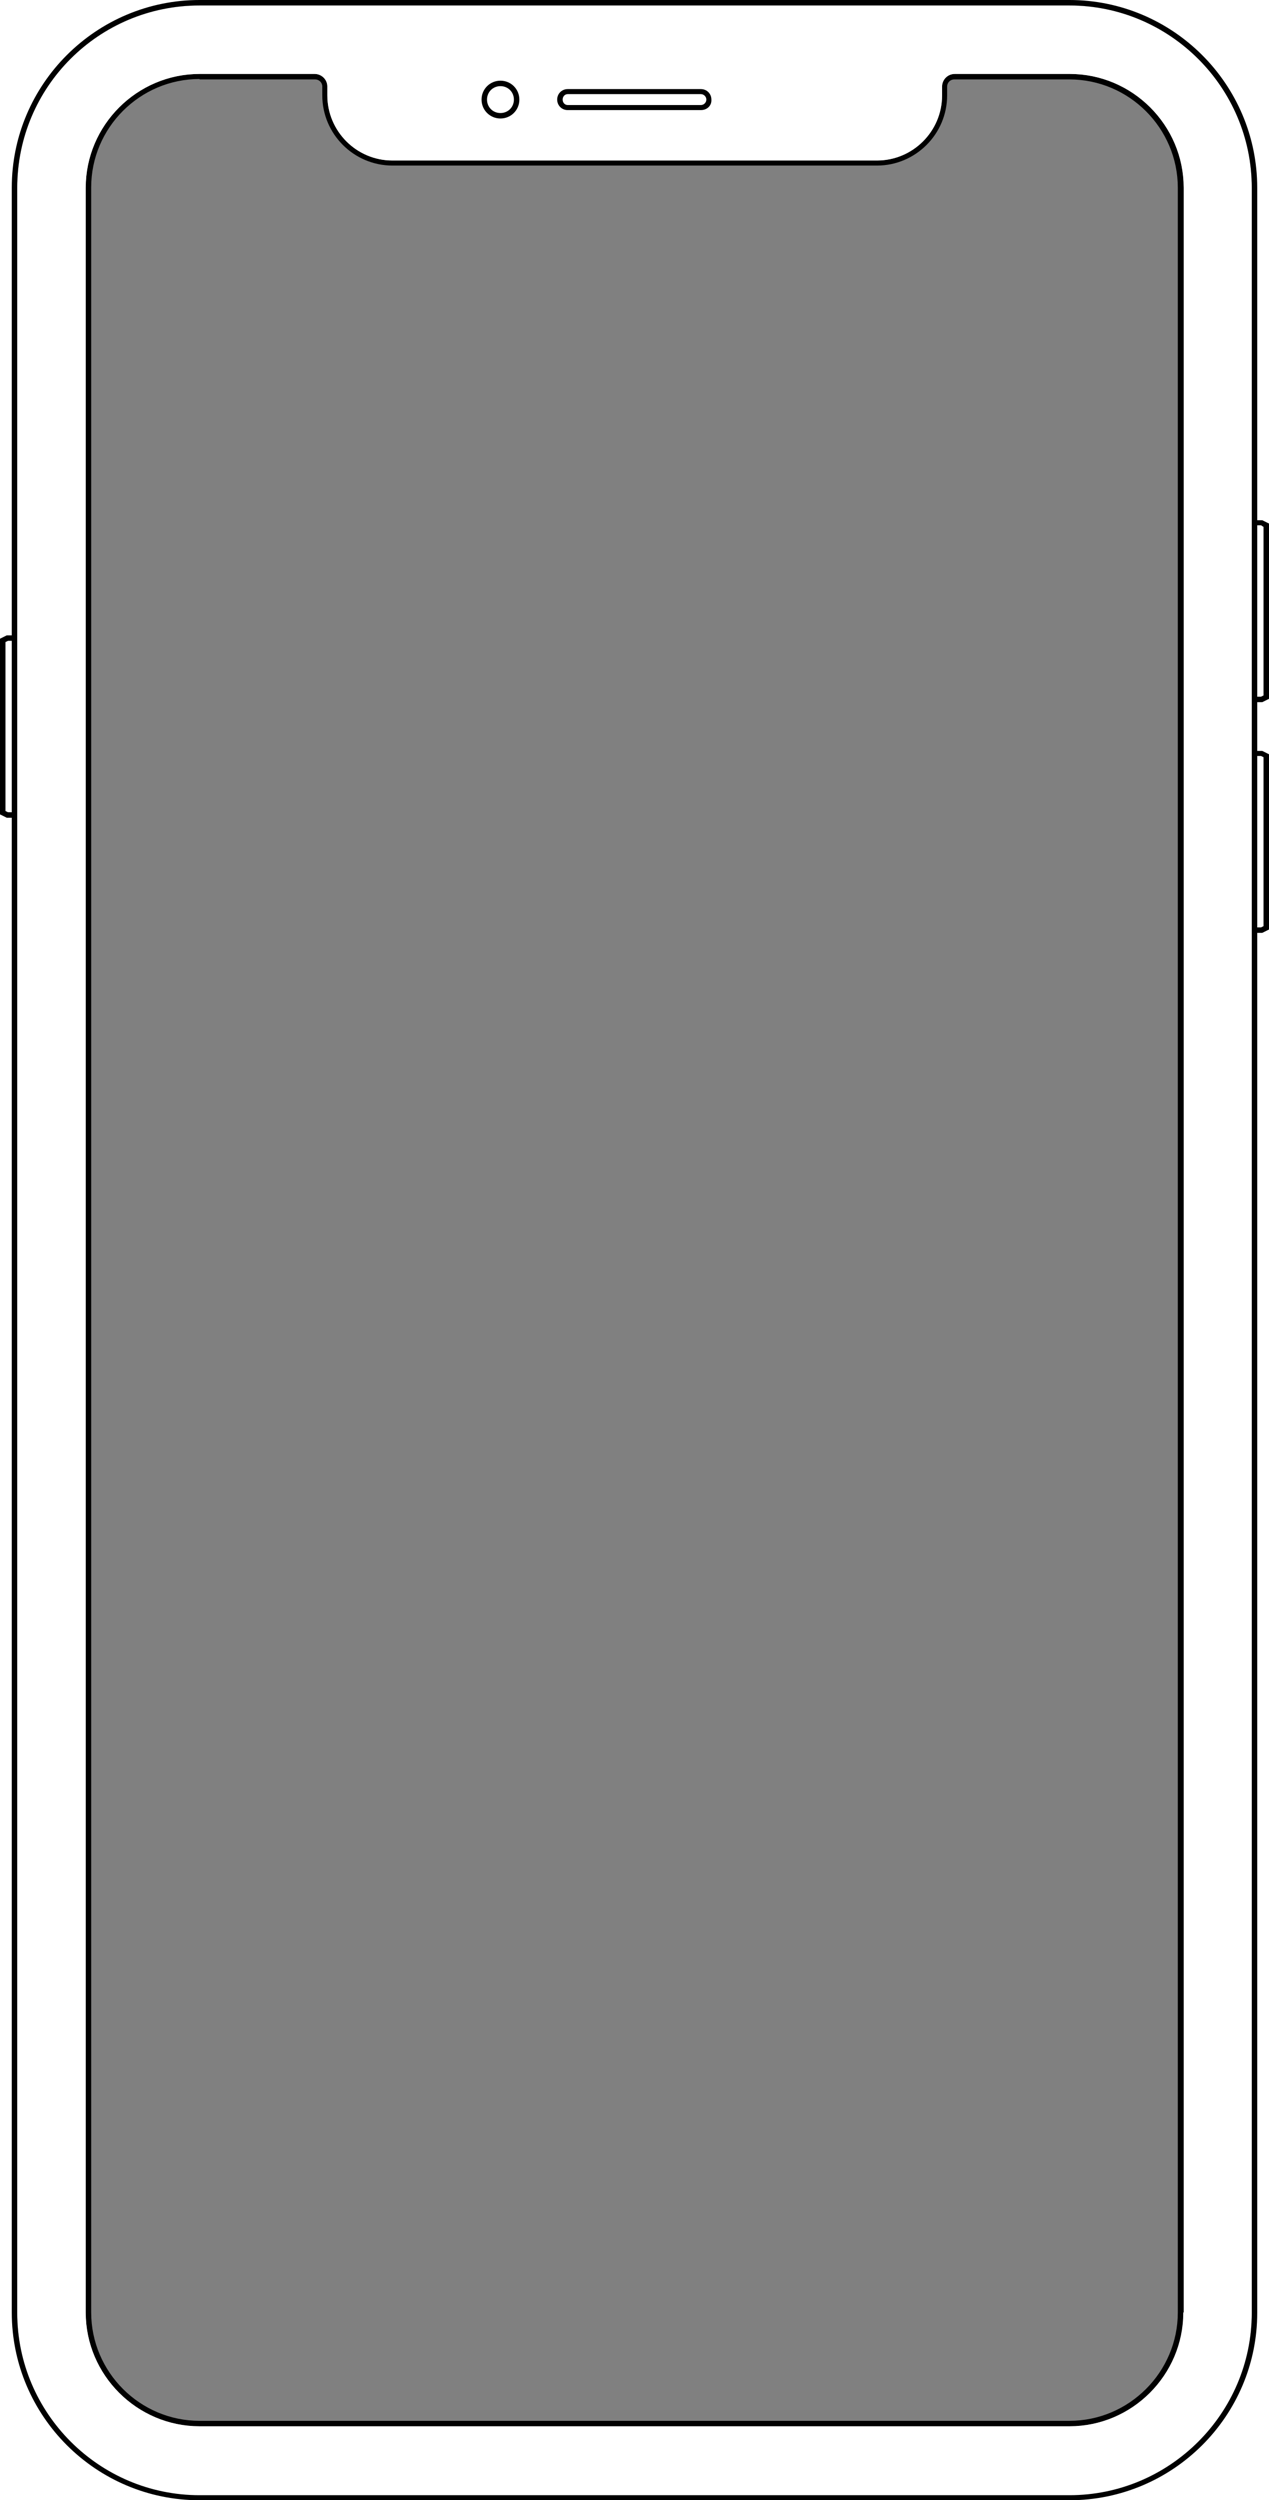
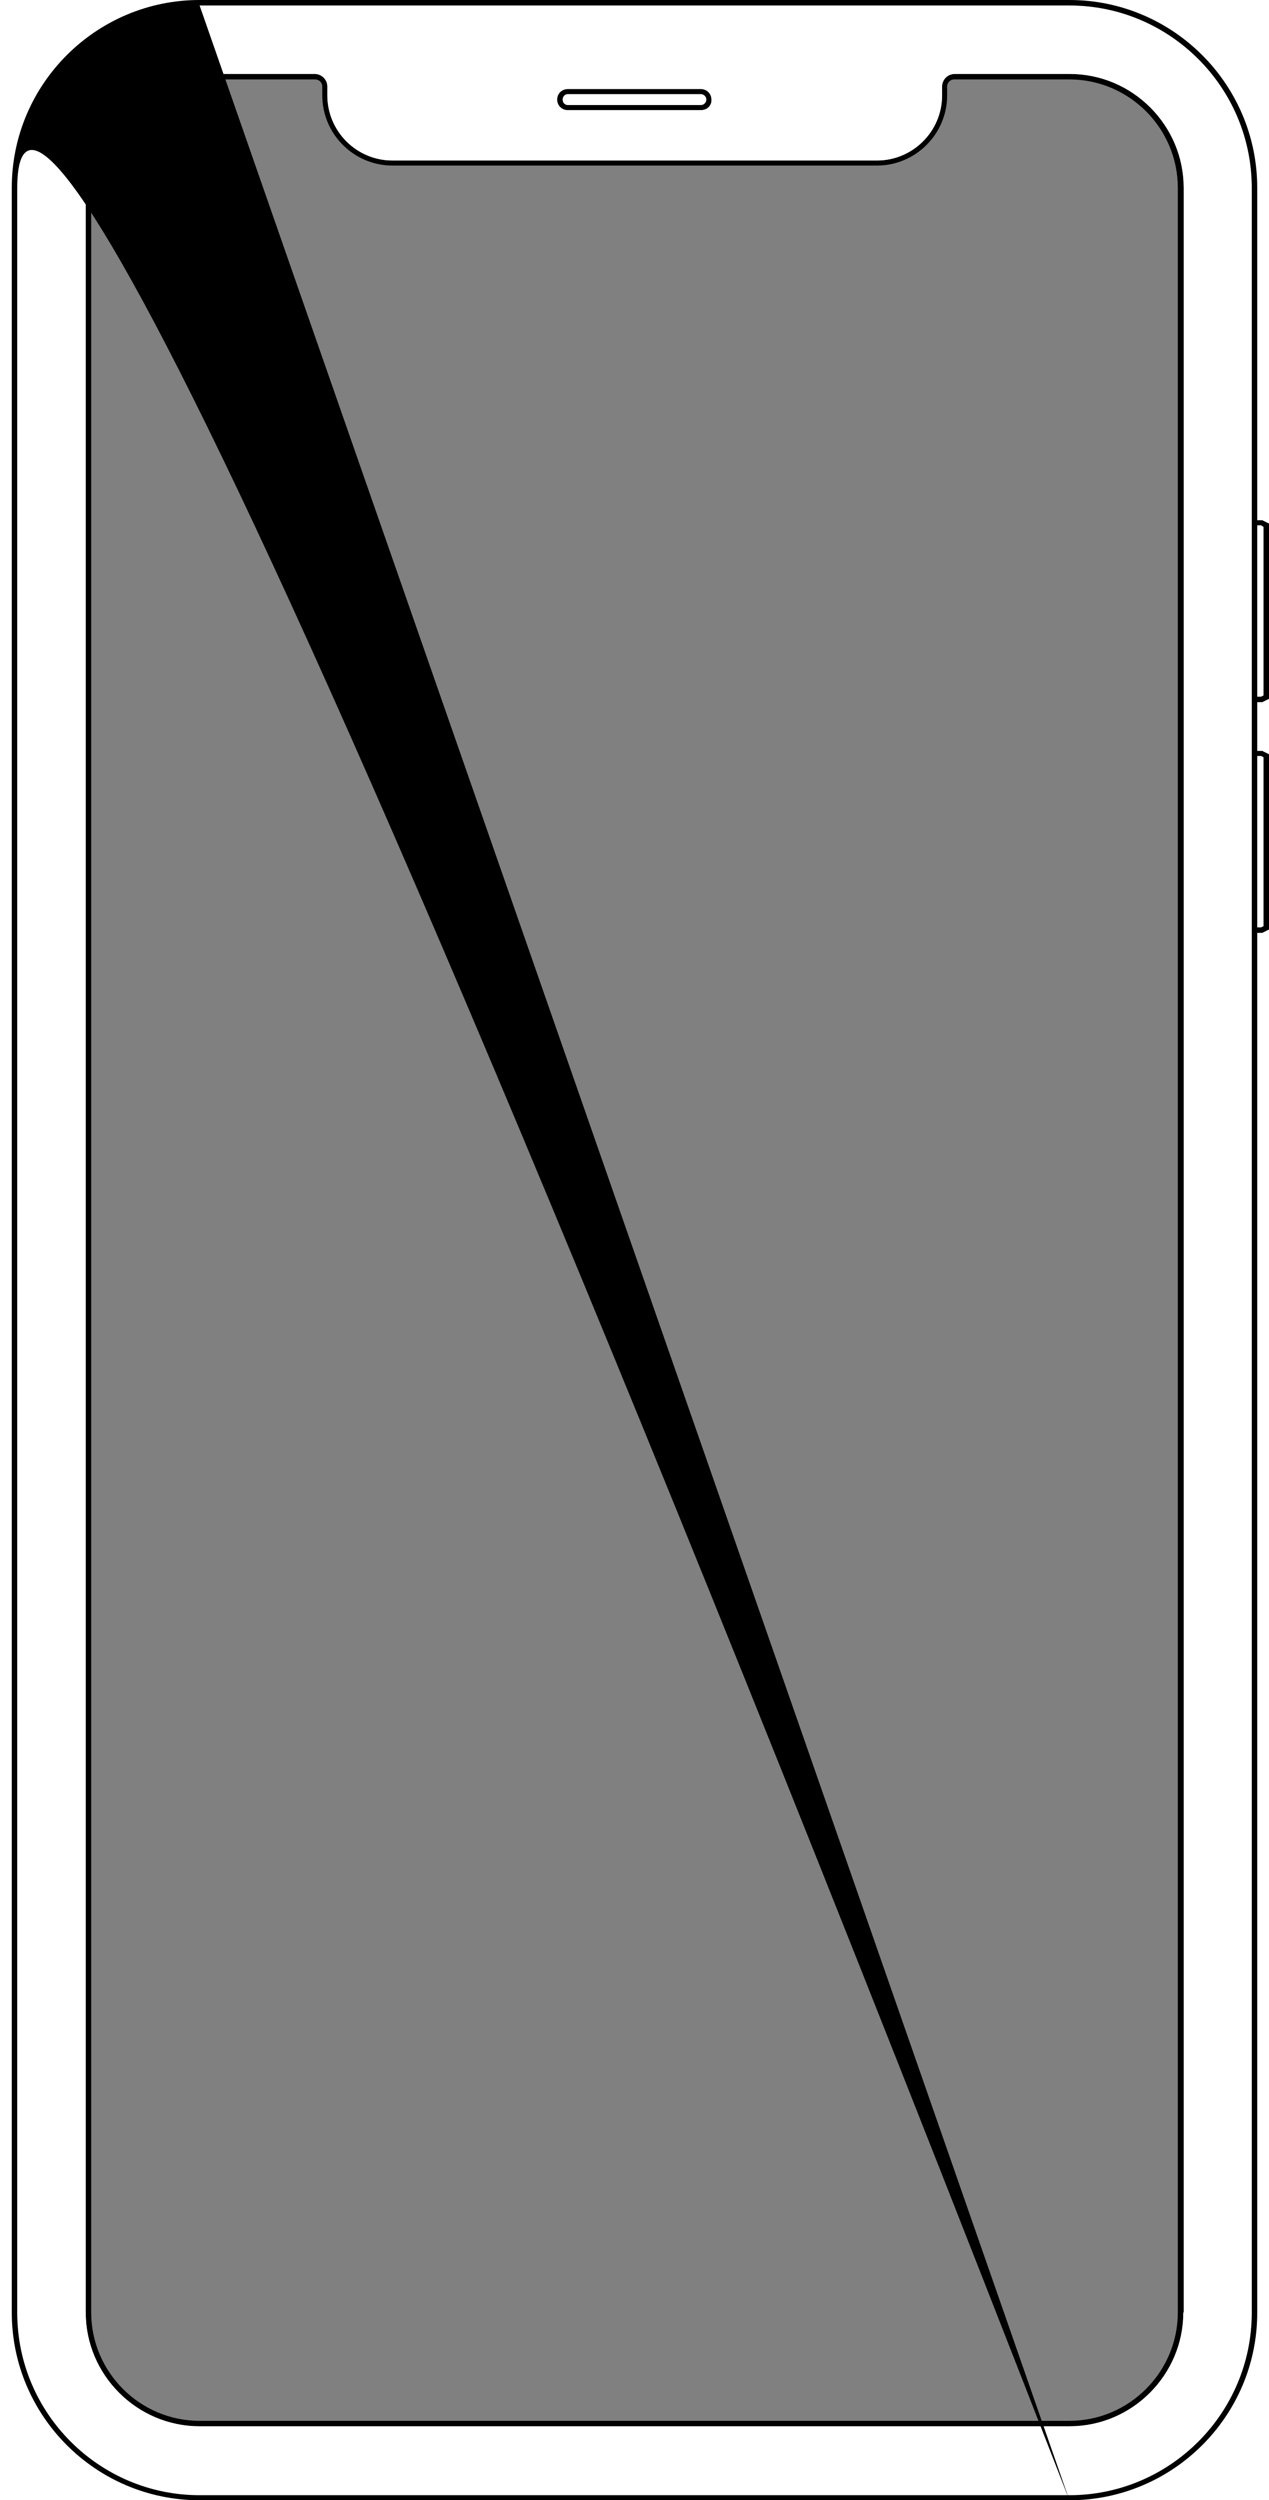
<svg xmlns="http://www.w3.org/2000/svg" id="Layer_1" width="302" height="595" version="1.1" viewBox="0 0 302 595">
  <rect x="0" y="0" width="302" height="595" fill="#808080" stroke="none" />
  <defs>
    <style>
      .st0 {
        fill: #fff;
      }
    </style>
  </defs>
  <g id="Layer_11" data-name="Layer_1">
    <path class="st0" d="M0,0v595h302V0H0ZM297.9,550.3c0,23.9-19.5,43.4-43.4,43.4H47.5c-23.9,0-43.4-19.5-43.4-43.4V44.7C4.1,20.8,23.6,1.3,47.5,1.3h207c23.9,0,43.4,19.5,43.4,43.4v505.6Z" />
    <g>
-       <polygon points="1.6 194.6 3.4 194.6 3.4 193.3 1.9 193.3 1.3 193 1.3 152.8 1.9 152.5 3.4 152.5 3.4 151.2 1.6 151.2 0 152 0 193.8 1.6 194.6" />
      <polygon points="300.4 123.8 298.6 123.8 298.6 125 300.1 125 300.7 125.4 300.7 165.5 300.1 165.8 298.6 165.8 298.6 167.1 300.4 167.1 302 166.3 302 124.6 300.4 123.8" />
      <polygon points="300.4 178.7 298.6 178.7 298.6 179.9 300.1 179.9 300.7 180.2 300.7 220.4 300.1 220.7 298.6 220.7 298.6 222 300.4 222 302 221.2 302 179.5 300.4 178.7" />
      <path d="M254.5,577.4H47.5c-14.9,0-27.1-12.2-27.1-27.1V44.7c0-14.9,12.2-27.1,27.1-27.1h27.4c1.6,0,3,1.3,3,3v2.1c0,8.5,6.9,15.5,15.5,15.5h115.3c8.5,0,15.5-6.9,15.5-15.5v-2.1c0-1.6,1.3-3,3-3h27.4c14.9,0,27.1,12.2,27.1,27.1v505.7c-.1,14.9-12.2,27-27.2,27ZM47.5,18.8c-14.2,0-25.8,11.6-25.8,25.8v505.7c0,14.2,11.6,25.8,25.8,25.8h207c14.2,0,25.8-11.6,25.8-25.8V44.7c0-14.2-11.6-25.8-25.8-25.8h-27.4c-1,0-1.7.8-1.7,1.7v2.1c0,9.2-7.5,16.7-16.7,16.7h-115.3c-9.2,0-16.7-7.5-16.7-16.7v-2.1c0-1-.8-1.7-1.7-1.7h-27.5v-.1Z" />
      <path d="M254.5,590.8H47.5c-22.3,0-40.5-18.1-40.5-40.5V44.7C7,22.3,25.2,4.2,47.5,4.2h207c22.3,0,40.5,18.2,40.5,40.5v505.7c0,22.3-18.1,40.4-40.5,40.4ZM47.5,5.4C25.9,5.4,8.3,23,8.3,44.7v505.7c0,21.6,17.6,39.2,39.2,39.2h207c21.6,0,39.2-17.6,39.2-39.2V44.7c0-21.6-17.6-39.2-39.2-39.2l-207-.1h0Z" />
      <path class="st0" d="M254.5,1.3H47.5C23.5,1.3,4.1,20.7,4.1,44.7v505.7c0,23.9,19.5,43.4,43.4,43.4h207c23.9,0,43.4-19.5,43.4-43.4V44.7c0-24-19.4-43.4-43.4-43.4ZM281.6,550.3c0,14.9-12.2,27.1-27.1,27.1H47.5c-14.9,0-27.1-12.2-27.1-27.1V44.7c0-14.9,12.2-27.1,27.1-27.1h27.4c1.6,0,3,1.3,3,3v2.1c0,8.5,6.9,15.5,15.5,15.5h115.3c8.5,0,15.5-6.9,15.5-15.5v-2.1c0-1.6,1.3-3,3-3h27.4c14.9,0,27.1,12.2,27.1,27.1v505.6h-.1Z" />
-       <path d="M254.5,595H47.5c-24.6,0-44.7-20-44.7-44.7V44.7c0-24.7,20.1-44.7,44.7-44.7h207c24.6,0,44.7,20,44.7,44.7v505.7c0,24.6-20.1,44.6-44.7,44.6ZM47.5,1.3C23.5,1.3,4.1,20.7,4.1,44.7v505.7c0,23.9,19.5,43.4,43.4,43.4h207c23.9,0,43.4-19.5,43.4-43.4V44.7c0-23.9-19.5-43.4-43.4-43.4,0,0-207,0-207,0Z" />
+       <path d="M254.5,595H47.5c-24.6,0-44.7-20-44.7-44.7V44.7c0-24.7,20.1-44.7,44.7-44.7h207c24.6,0,44.7,20,44.7,44.7v505.7c0,24.6-20.1,44.6-44.7,44.6ZC23.5,1.3,4.1,20.7,4.1,44.7v505.7c0,23.9,19.5,43.4,43.4,43.4h207c23.9,0,43.4-19.5,43.4-43.4V44.7c0-23.9-19.5-43.4-43.4-43.4,0,0-207,0-207,0Z" />
      <path d="M166.8,26.2h-31.7c-1.4,0-2.5-1.1-2.5-2.5s1.1-2.5,2.5-2.5h31.7c1.4,0,2.5,1.1,2.5,2.5.1,1.4-1,2.5-2.5,2.5ZM135.1,22.4c-.7,0-1.2.6-1.2,1.3s.5,1.3,1.2,1.3h31.7c.7,0,1.3-.6,1.3-1.3s-.6-1.3-1.3-1.3h-31.7Z" />
-       <path d="M119.1,28.2c-2.5,0-4.5-2-4.5-4.5s2-4.5,4.5-4.5,4.5,2,4.5,4.5-2,4.5-4.5,4.5ZM119.1,20.5c-1.8,0-3.2,1.4-3.2,3.2s1.4,3.2,3.2,3.2,3.2-1.4,3.2-3.2c0-1.8-1.4-3.2-3.2-3.2Z" />
    </g>
  </g>
</svg>